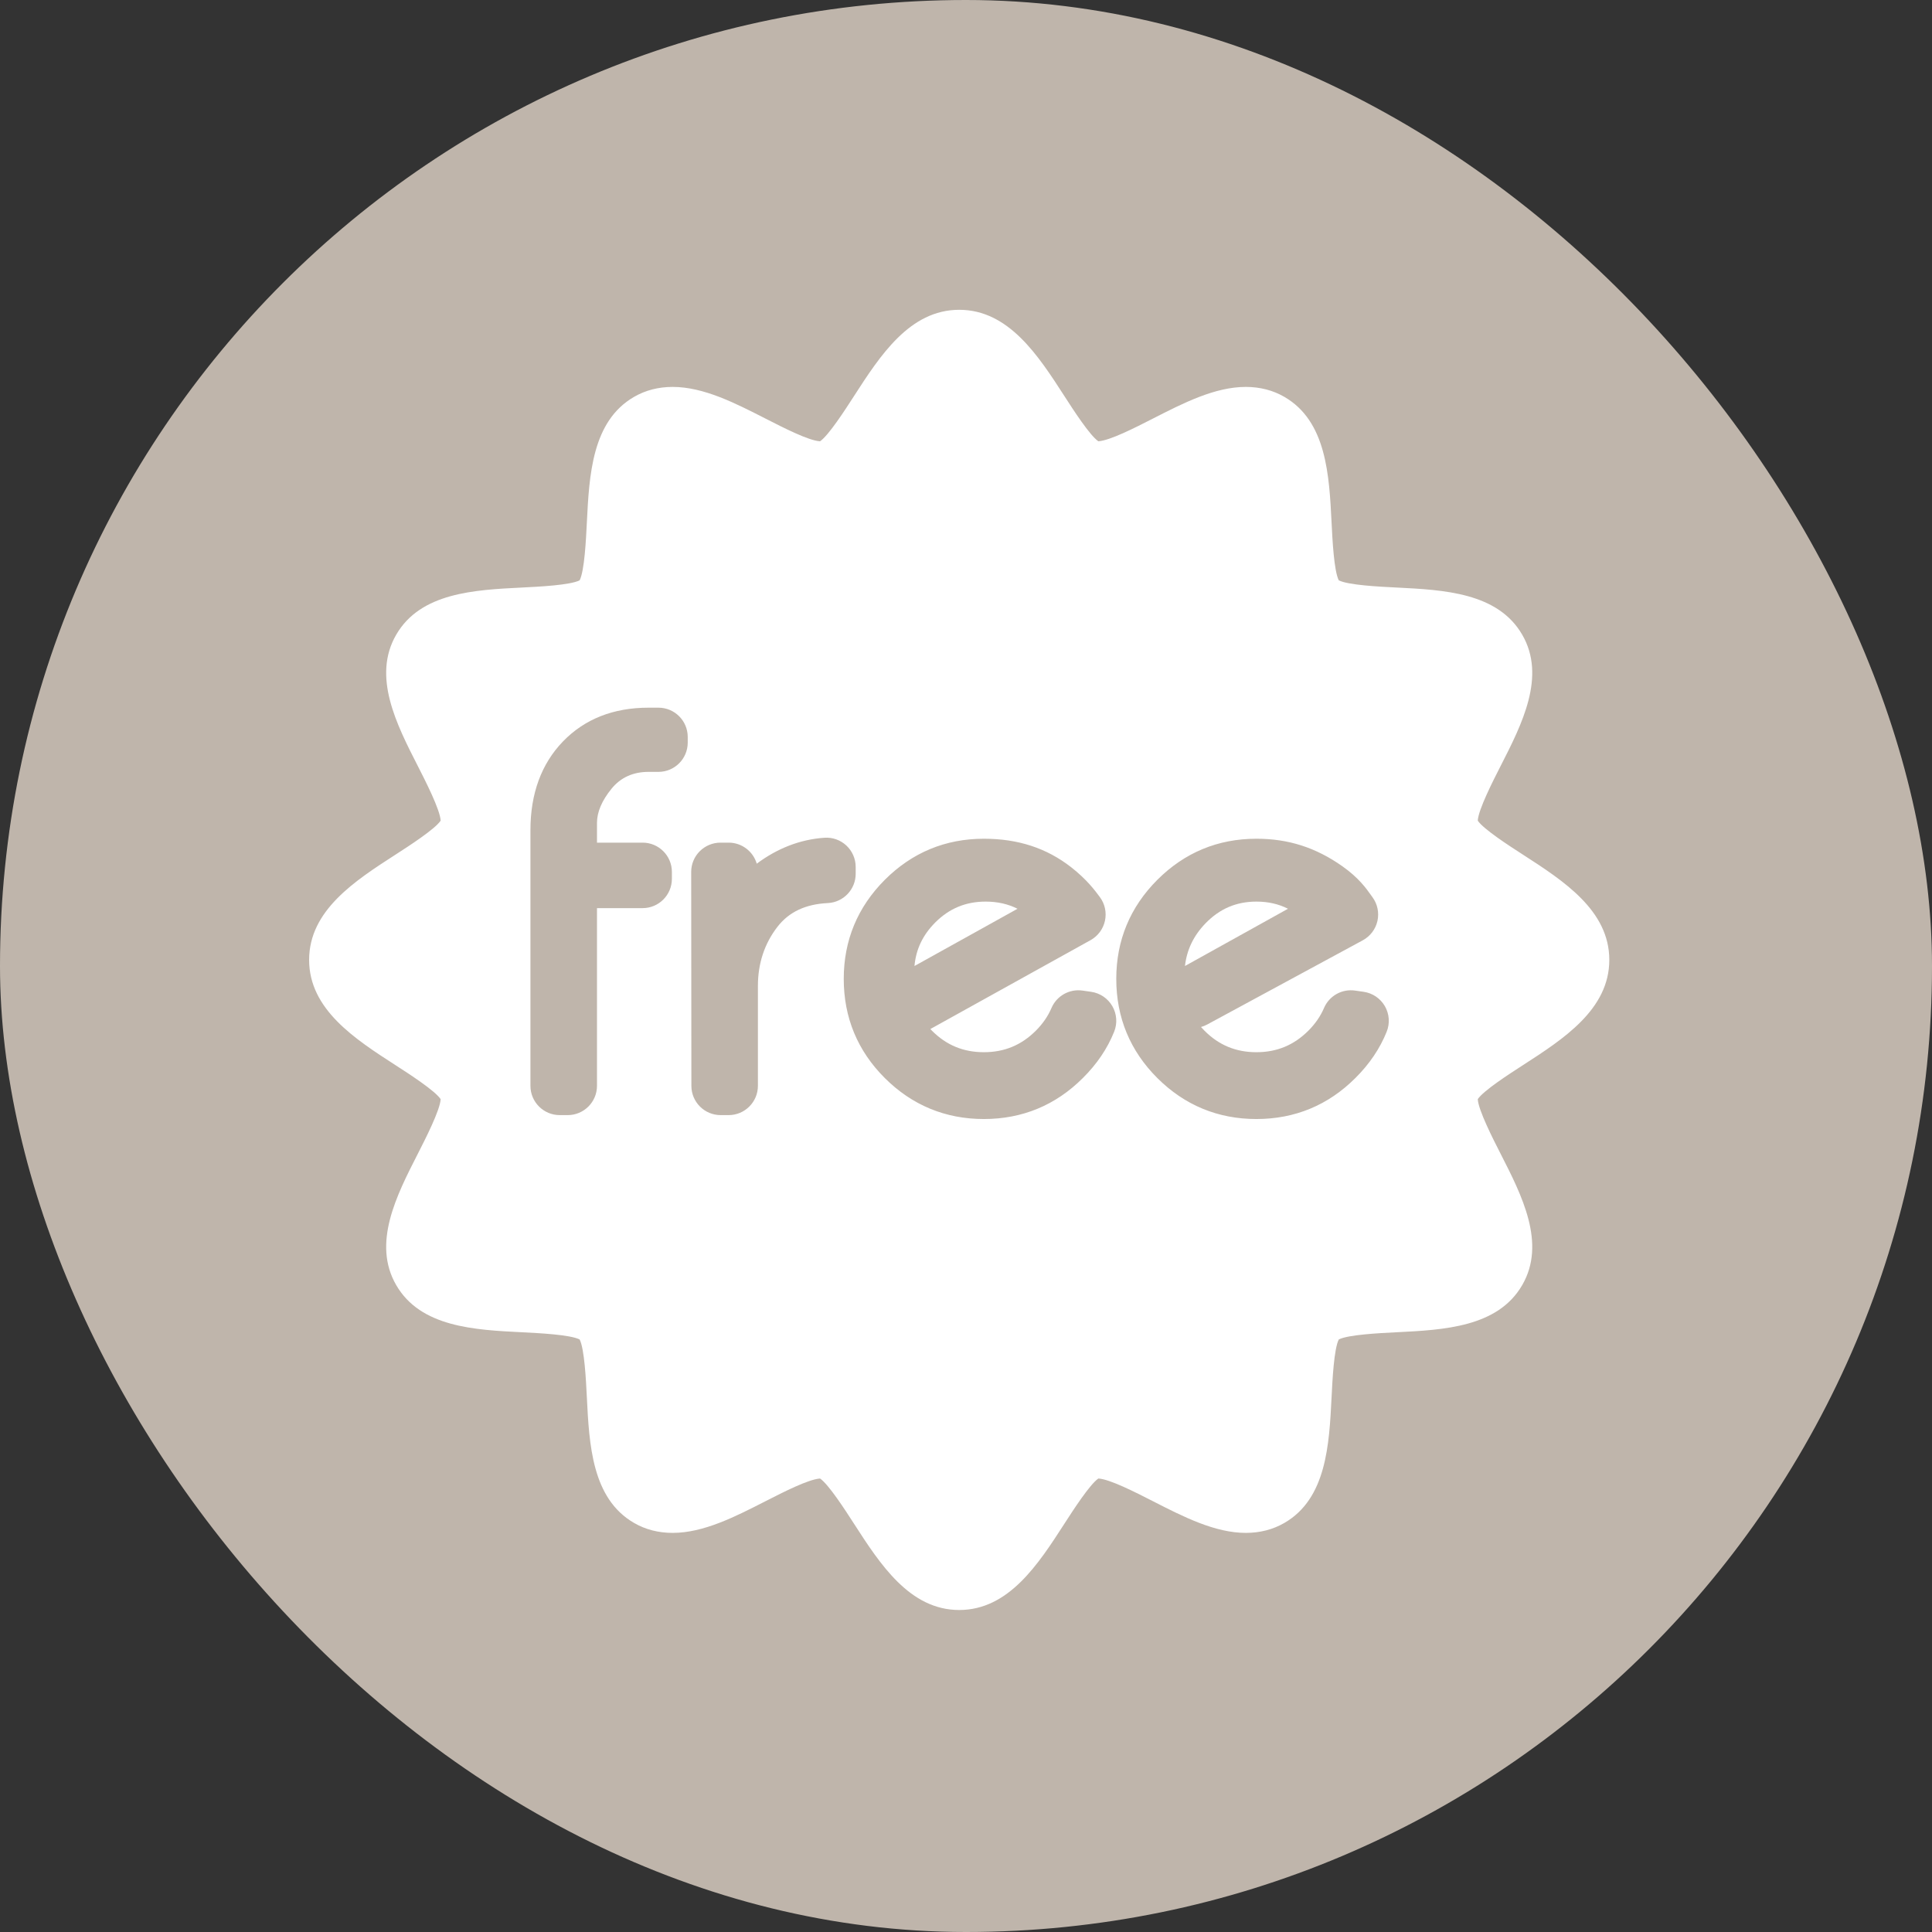
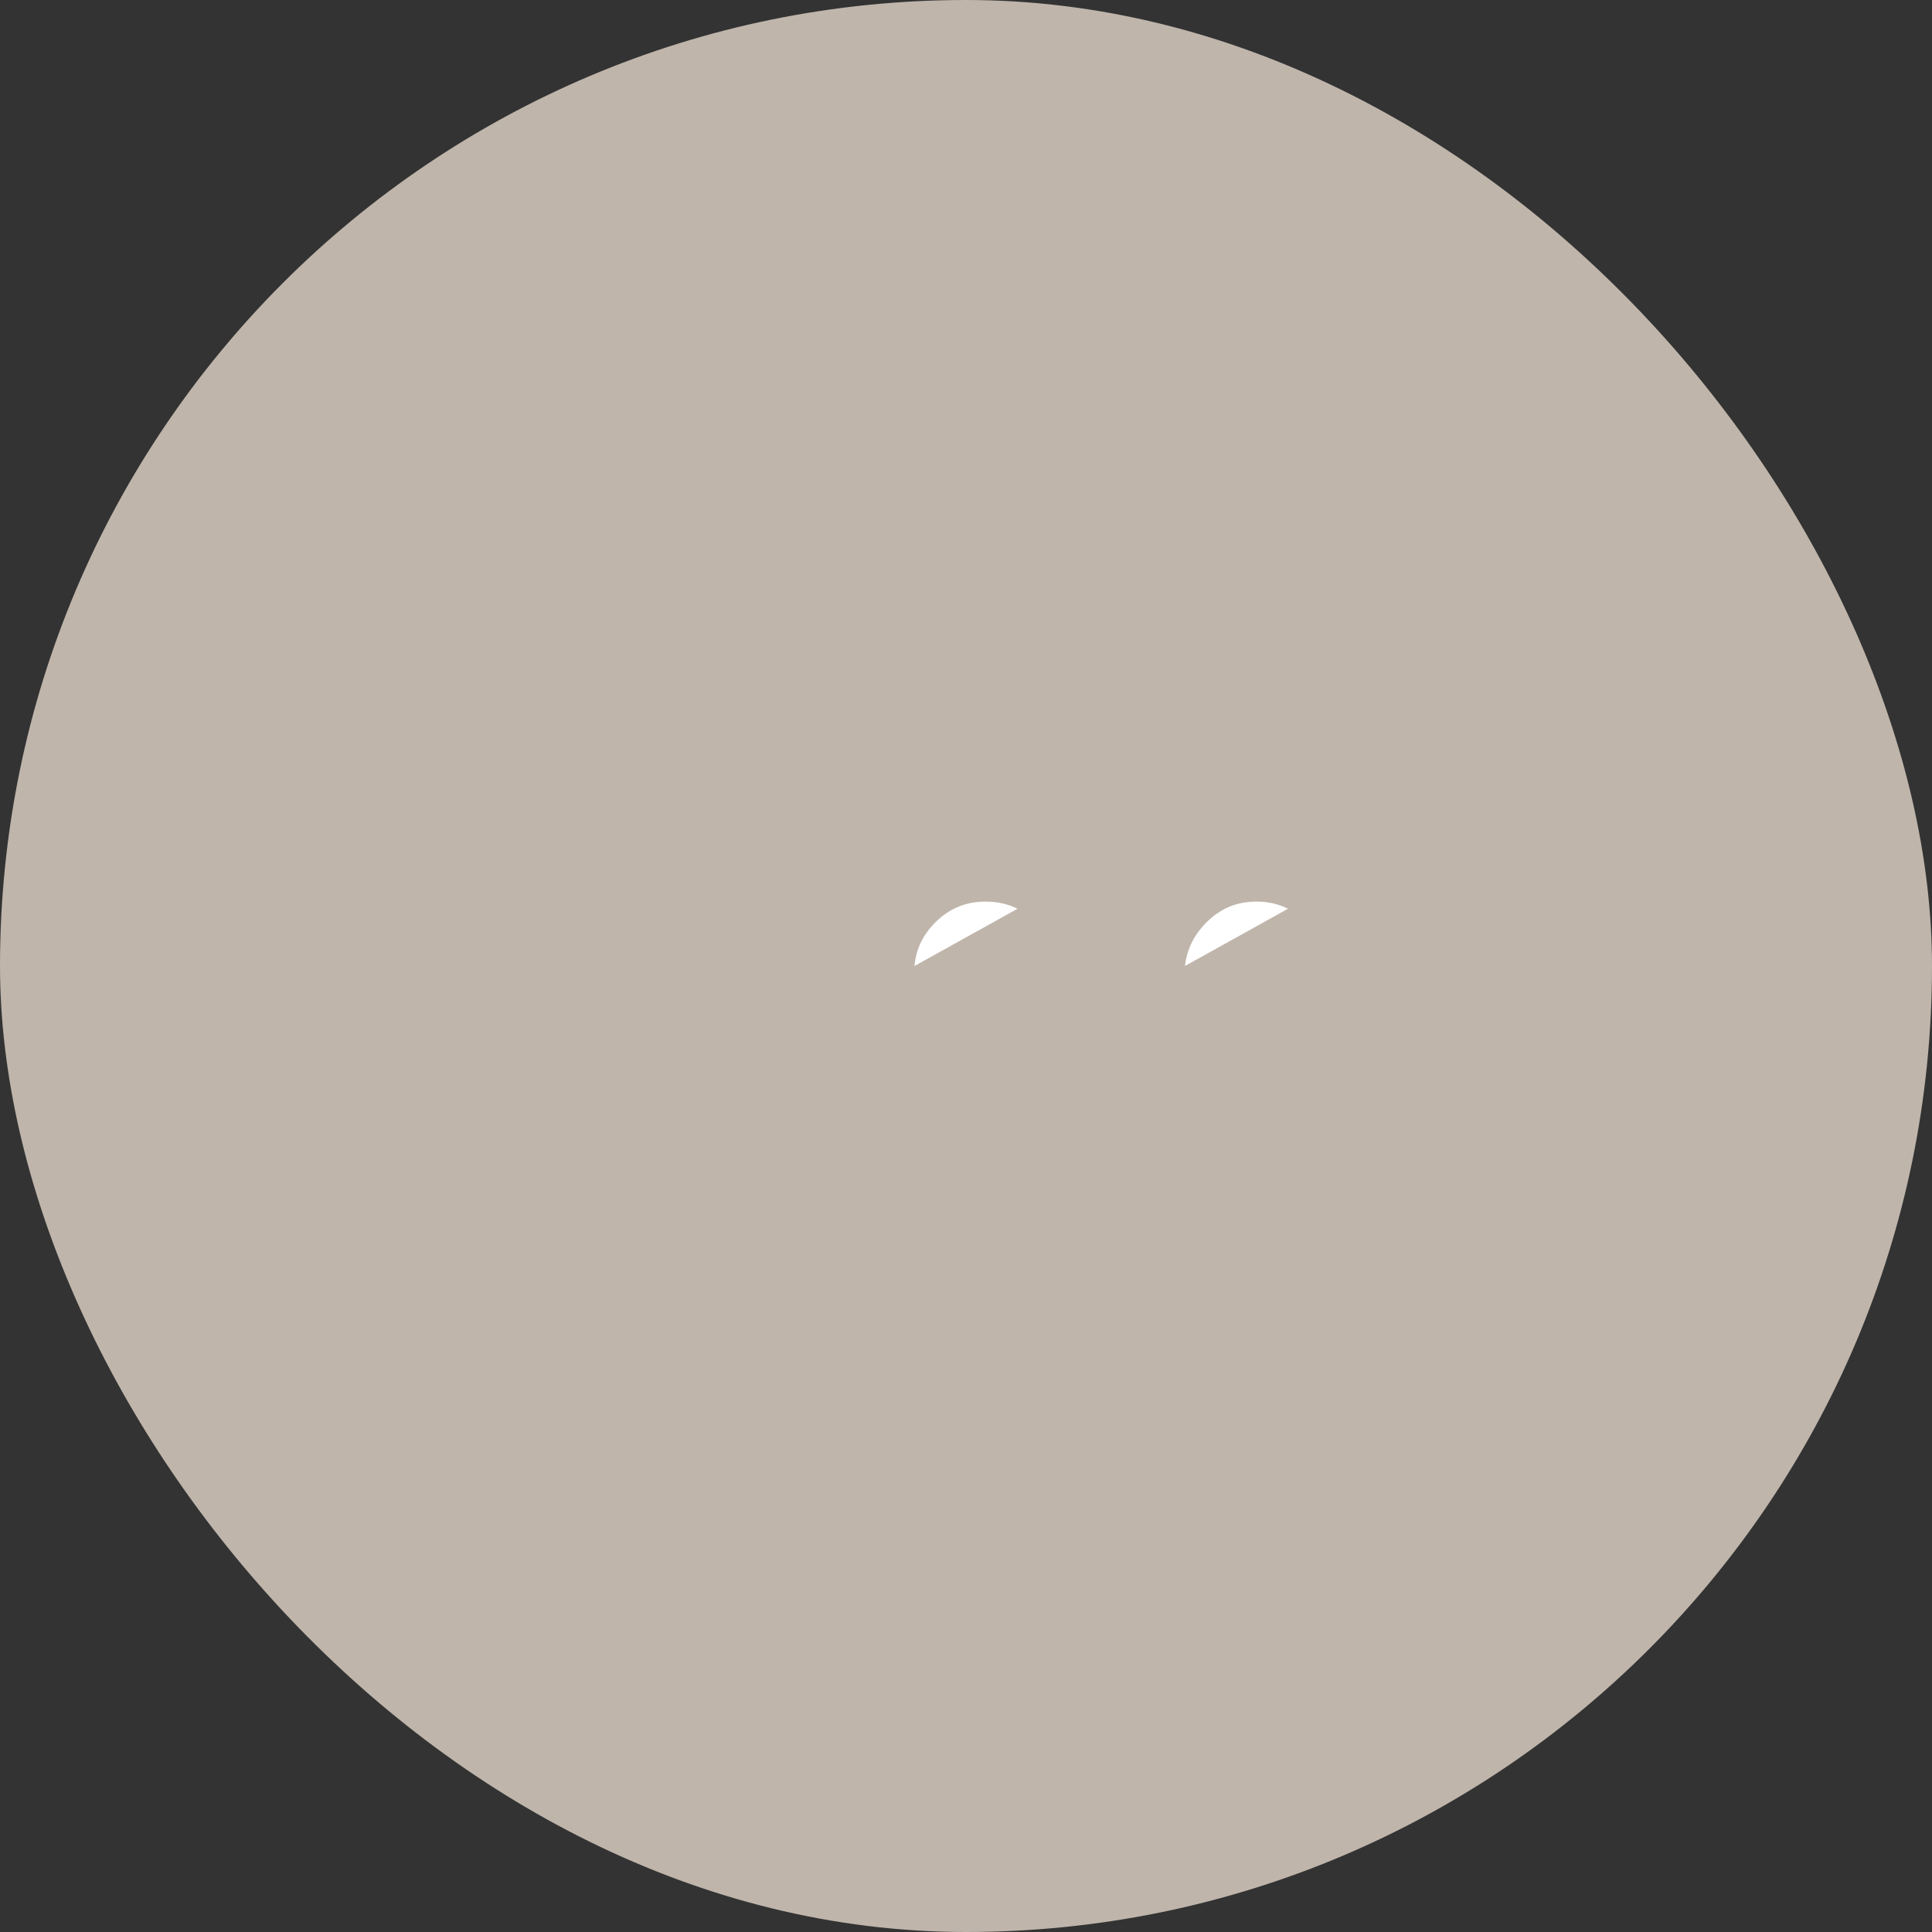
<svg xmlns="http://www.w3.org/2000/svg" xmlns:ns1="http://www.bohemiancoding.com/sketch/ns" width="150px" height="150px" viewBox="0 0 150 150" version="1.1">
  <rect x="0" y="0" width="150" height="150" fill="#333333" stroke="none" />
  <title>big-icon-free</title>
  <desc>Created with Sketch.</desc>
  <defs />
  <g id="Page-1" stroke="none" stroke-width="1" fill="none" fill-rule="evenodd" ns1:type="MSPage">
    <g id="big-icon-free" ns1:type="MSLayerGroup">
      <rect id="Rectangle-1-Copy-2" fill="#BFB5AB" ns1:type="MSShapeGroup" x="0" y="0" width="150" height="150" rx="9999" />
      <g id="Group-7" transform="translate(24, 24)" fill="#FFFFFF" ns1:type="MSShapeGroup">
-         <path d="M83.662,56.102 C83.138,57.409 82.321,58.618 81.232,59.697 C79.123,61.807 76.534,62.881 73.548,62.881 C70.561,62.881 67.974,61.81 65.858,59.702 C63.741,57.591 62.667,55 62.667,51.999 C62.667,49.012 63.741,46.425 65.857,44.308 C67.973,42.192 70.561,41.119 73.548,41.119 C76.032,41.119 78.157,41.799 80.231,43.263 C81.488,44.149 82.082,44.987 82.437,45.489 L82.556,45.655 C82.947,46.184 83.088,46.858 82.945,47.5 C82.801,48.142 82.386,48.69 81.808,49.004 L69.727,55.542 C69.57,55.627 69.409,55.69 69.245,55.736 C69.332,55.835 69.423,55.932 69.52,56.028 C70.64,57.149 71.958,57.693 73.548,57.693 C75.138,57.693 76.458,57.145 77.586,56.018 C78.117,55.487 78.522,54.898 78.793,54.267 C79.197,53.318 80.184,52.761 81.207,52.908 L81.875,53.004 C82.566,53.103 83.172,53.515 83.521,54.118 C83.87,54.722 83.923,55.454 83.662,56.102 L83.662,56.102 Z M62.503,56.102 C61.98,57.409 61.162,58.618 60.073,59.697 C57.964,61.807 55.375,62.881 52.389,62.881 C49.402,62.881 46.815,61.81 44.699,59.702 C42.582,57.591 41.508,55 41.508,51.999 C41.508,49.012 42.582,46.425 44.698,44.308 C46.814,42.192 49.402,41.119 52.389,41.119 C55.036,41.119 57.25,41.841 59.158,43.326 C60.386,44.283 61.044,45.176 61.397,45.655 C61.786,46.181 61.928,46.849 61.788,47.489 C61.65,48.127 61.242,48.676 60.671,48.993 L48.231,55.895 C48.274,55.939 48.317,55.983 48.361,56.028 C49.482,57.149 50.799,57.693 52.389,57.693 C53.979,57.693 55.3,57.145 56.428,56.018 C56.958,55.487 57.365,54.898 57.634,54.267 C58.038,53.318 59.028,52.761 60.049,52.908 L60.716,53.004 C61.407,53.103 62.014,53.515 62.362,54.118 C62.711,54.722 62.764,55.454 62.503,56.102 L62.503,56.102 Z M40.272,46.114 C38.535,46.199 37.254,46.803 36.358,47.962 C35.354,49.261 34.844,50.803 34.844,52.544 L34.844,60.303 C34.844,61.559 33.825,62.577 32.57,62.577 L31.952,62.577 C30.697,62.577 29.679,61.561 29.679,60.305 L29.664,43.698 C29.663,43.094 29.902,42.515 30.329,42.089 C30.756,41.662 31.334,41.422 31.938,41.422 L32.57,41.422 C33.605,41.422 34.477,42.111 34.754,43.056 C36.372,41.851 38.132,41.174 40.001,41.043 C40.631,40.996 41.25,41.217 41.712,41.646 C42.173,42.077 42.435,42.679 42.435,43.311 L42.435,43.842 C42.435,45.055 41.483,46.054 40.272,46.114 L40.272,46.114 Z M29.395,33.654 C29.395,34.911 28.378,35.928 27.121,35.928 L26.348,35.928 C25.148,35.928 24.182,36.369 23.477,37.238 C22.729,38.159 22.35,39.05 22.35,39.886 L22.35,41.422 L25.891,41.422 C27.146,41.422 28.165,42.439 28.165,43.696 L28.165,44.233 C28.165,45.489 27.146,46.507 25.891,46.507 L22.35,46.507 L22.35,60.303 C22.35,61.559 21.331,62.577 20.076,62.577 L19.458,62.577 C18.201,62.577 17.183,61.559 17.183,60.303 L17.183,40.452 C17.183,37.618 18.033,35.302 19.707,33.568 C21.389,31.827 23.623,30.944 26.348,30.944 L27.121,30.944 C28.378,30.944 29.395,31.962 29.395,33.218 L29.395,33.654 Z M94.242,58.697 C97.384,56.669 100.946,54.371 100.946,50.526 C100.946,46.681 97.384,44.383 94.242,42.355 C93.162,41.659 91.189,40.386 90.734,39.718 C90.769,38.876 91.93,36.604 92.499,35.489 C94.168,32.221 96.059,28.519 94.186,25.281 C92.293,22.008 88.105,21.8 84.41,21.615 C83.091,21.55 80.676,21.43 79.942,21.057 C79.569,20.323 79.449,17.908 79.384,16.588 C79.199,12.893 78.99,8.705 75.718,6.813 C74.832,6.3 73.824,6.04 72.722,6.04 C70.325,6.04 67.877,7.29 65.51,8.5 C64.098,9.221 62.182,10.2 61.275,10.261 C60.605,9.798 59.338,7.834 58.644,6.757 C56.616,3.615 54.317,0.053 50.473,0.053 C46.628,0.053 44.33,3.615 42.301,6.757 C41.607,7.835 40.337,9.801 39.669,10.262 C38.784,10.211 36.854,9.225 35.436,8.5 C33.068,7.29 30.62,6.04 28.223,6.04 C27.121,6.04 26.113,6.3 25.228,6.813 C21.956,8.705 21.747,12.893 21.562,16.588 C21.497,17.909 21.377,20.323 21.003,21.057 C20.27,21.43 17.856,21.55 16.536,21.616 C12.84,21.8 8.653,22.009 6.76,25.281 C4.886,28.519 6.778,32.221 8.447,35.489 C9.015,36.604 10.178,38.876 10.211,39.718 C9.756,40.386 7.784,41.659 6.703,42.356 C3.562,44.383 -0,46.683 -0,50.526 C-0,54.371 3.562,56.669 6.703,58.697 C7.784,59.394 9.756,60.667 10.211,61.335 C10.178,62.177 9.015,64.449 8.447,65.564 C6.778,68.831 4.886,72.534 6.76,75.772 C8.652,79.044 12.841,79.253 16.536,79.437 C17.855,79.503 20.27,79.623 21.003,79.995 C21.377,80.729 21.496,83.144 21.562,84.464 C21.747,88.159 21.954,92.347 25.228,94.24 C26.113,94.754 27.121,95.013 28.223,95.013 C30.621,95.013 33.068,93.763 35.436,92.552 C36.846,91.832 38.763,90.853 39.67,90.792 C40.34,91.256 41.608,93.219 42.301,94.295 C44.33,97.439 46.628,101 50.473,101 C54.317,101 56.616,97.439 58.644,94.295 C59.339,93.218 60.609,91.252 61.277,90.791 C62.161,90.843 64.092,91.828 65.511,92.552 C67.878,93.762 70.326,95.013 72.724,95.013 C73.824,95.013 74.832,94.753 75.719,94.24 C78.991,92.347 79.199,88.159 79.384,84.464 C79.449,83.144 79.569,80.73 79.942,79.995 C80.676,79.623 83.089,79.503 84.41,79.437 C88.106,79.253 92.293,79.044 94.186,75.772 C96.059,72.534 94.168,68.831 92.499,65.564 C91.93,64.449 90.769,62.176 90.734,61.335 C91.189,60.667 93.162,59.394 94.242,58.697 L94.242,58.697 Z" id="Fill-5" />
        <path d="M52.526,46 C50.977,46 49.693,46.534 48.6,47.633 C47.642,48.599 47.115,49.704 47,51 L55,46.556 C54.258,46.183 53.44,46 52.526,46" id="Fill-1" />
        <path d="M73.549,46 C71.989,46 70.695,46.553 69.594,47.689 C68.67,48.645 68.145,49.734 68,51 L76,46.555 C75.263,46.182 74.452,46 73.549,46" id="Fill-3" />
      </g>
    </g>
  </g>
</svg>